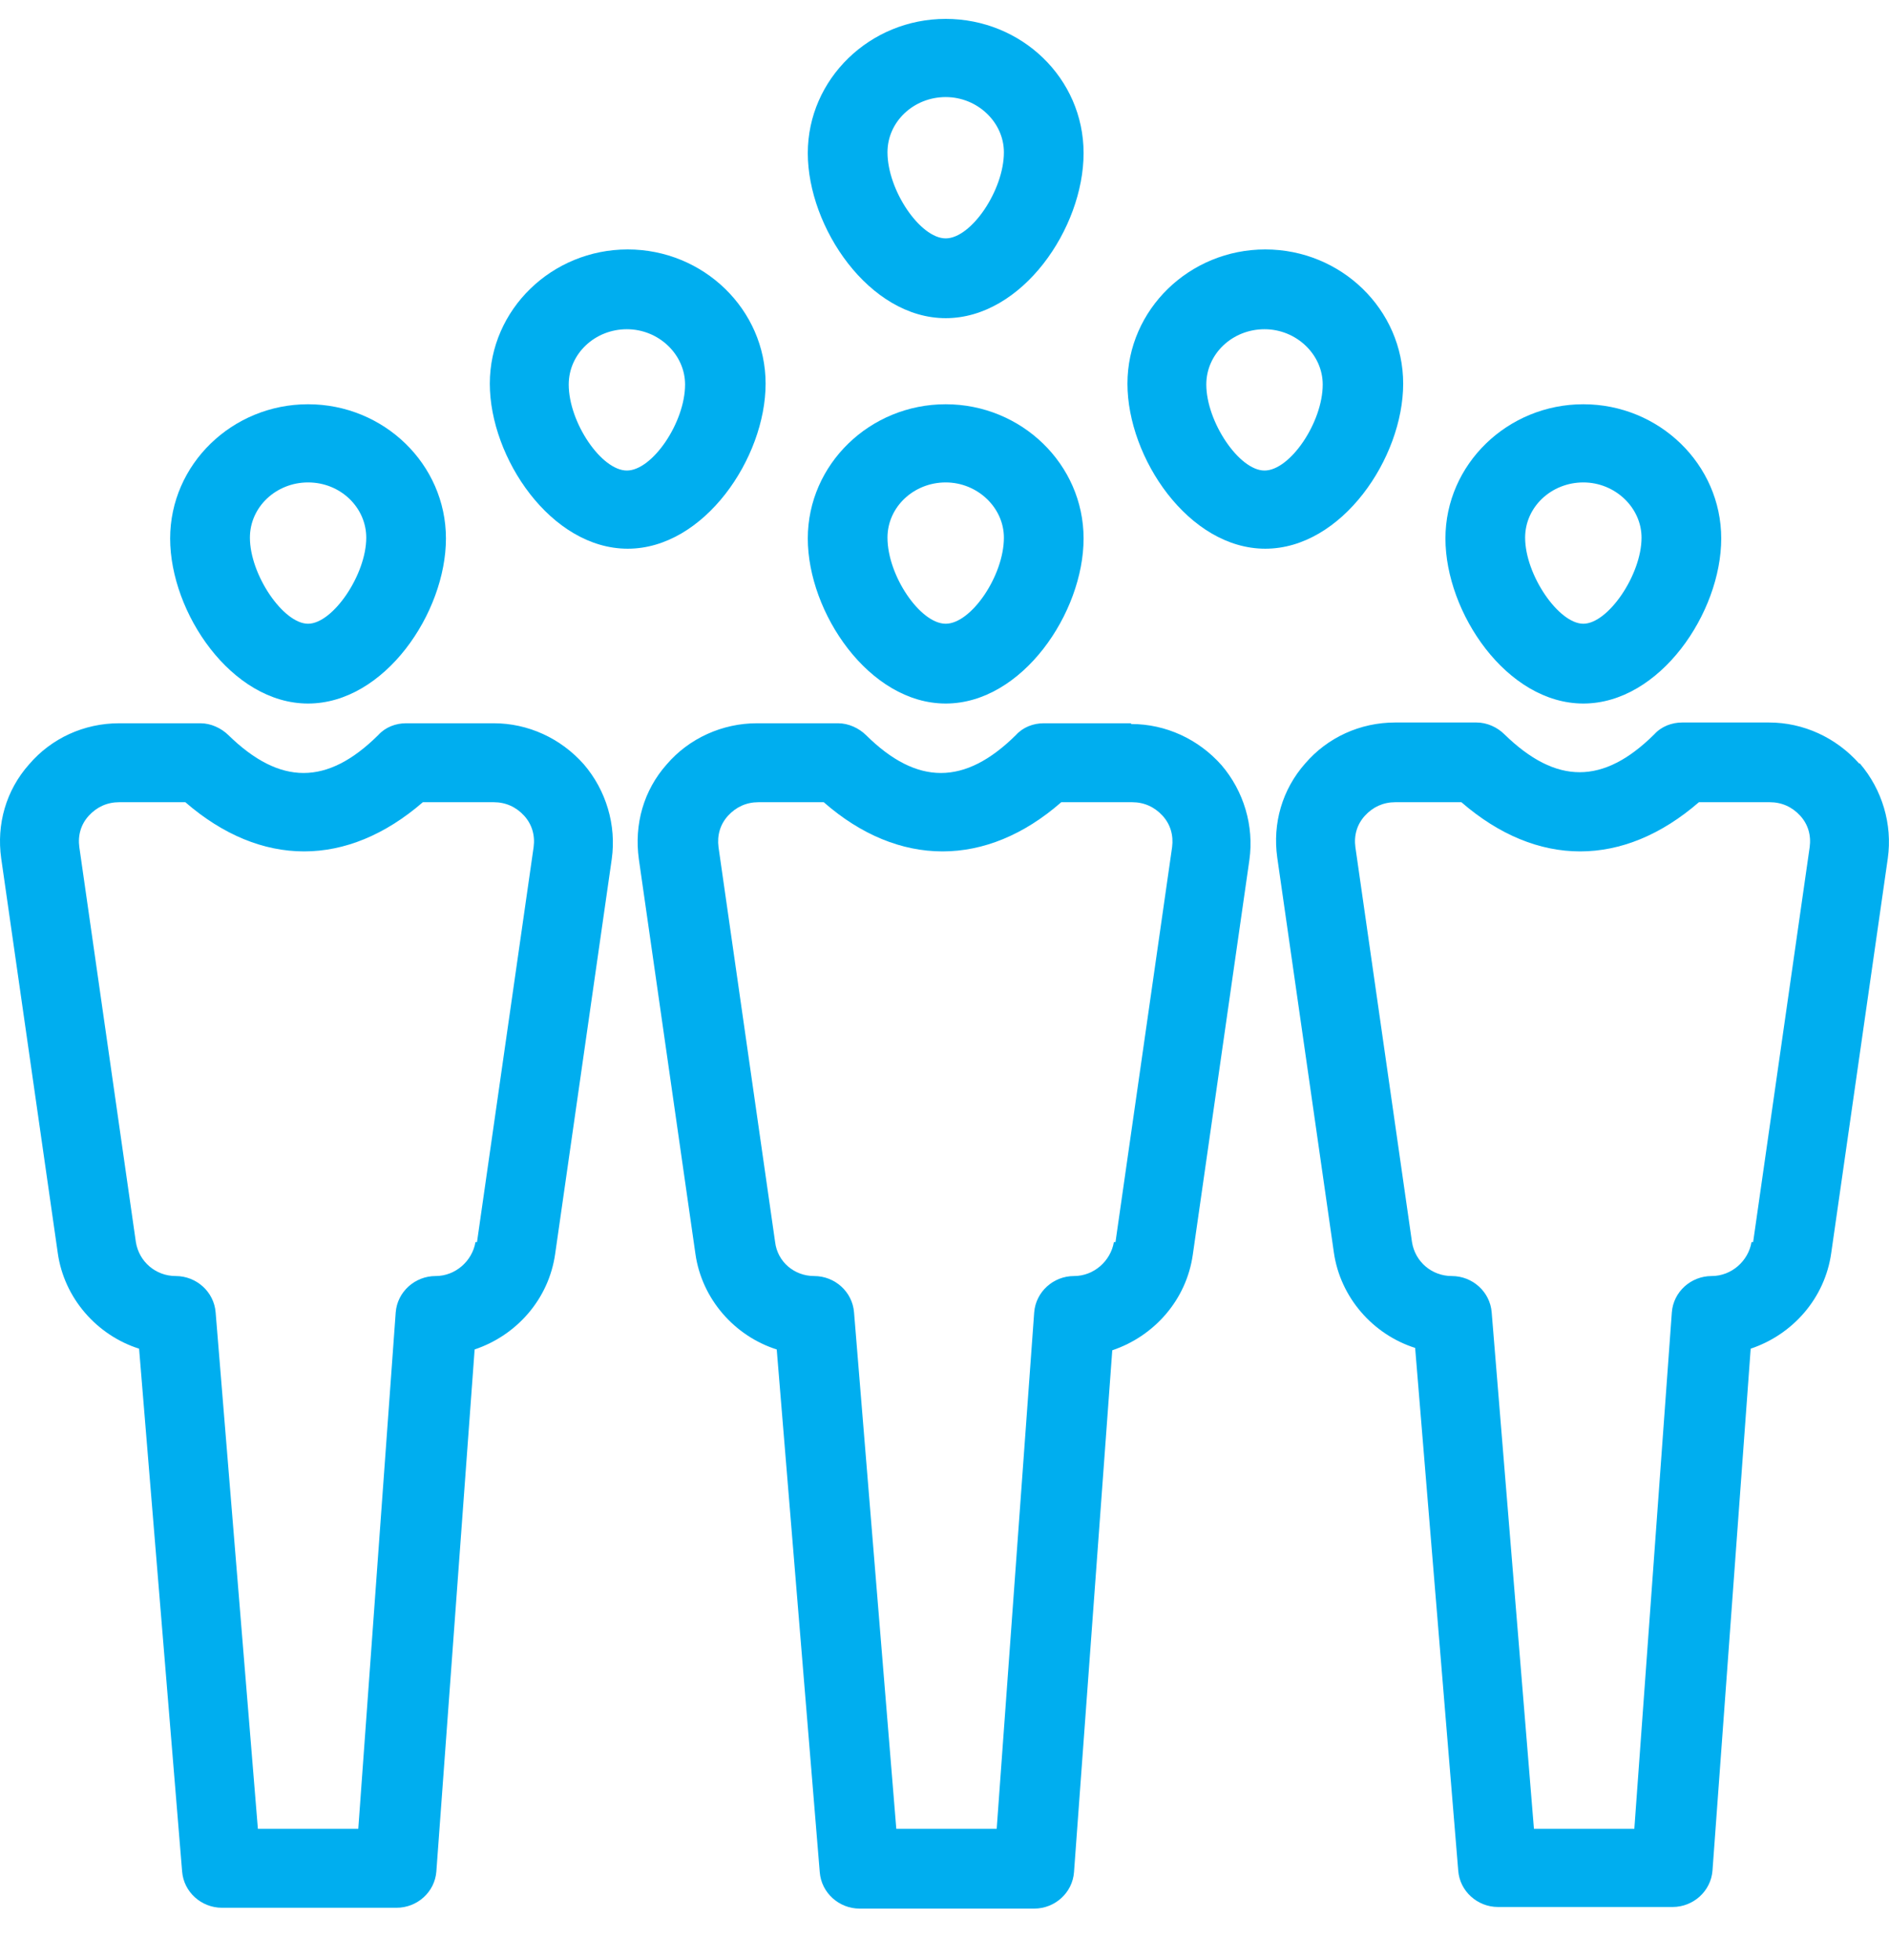
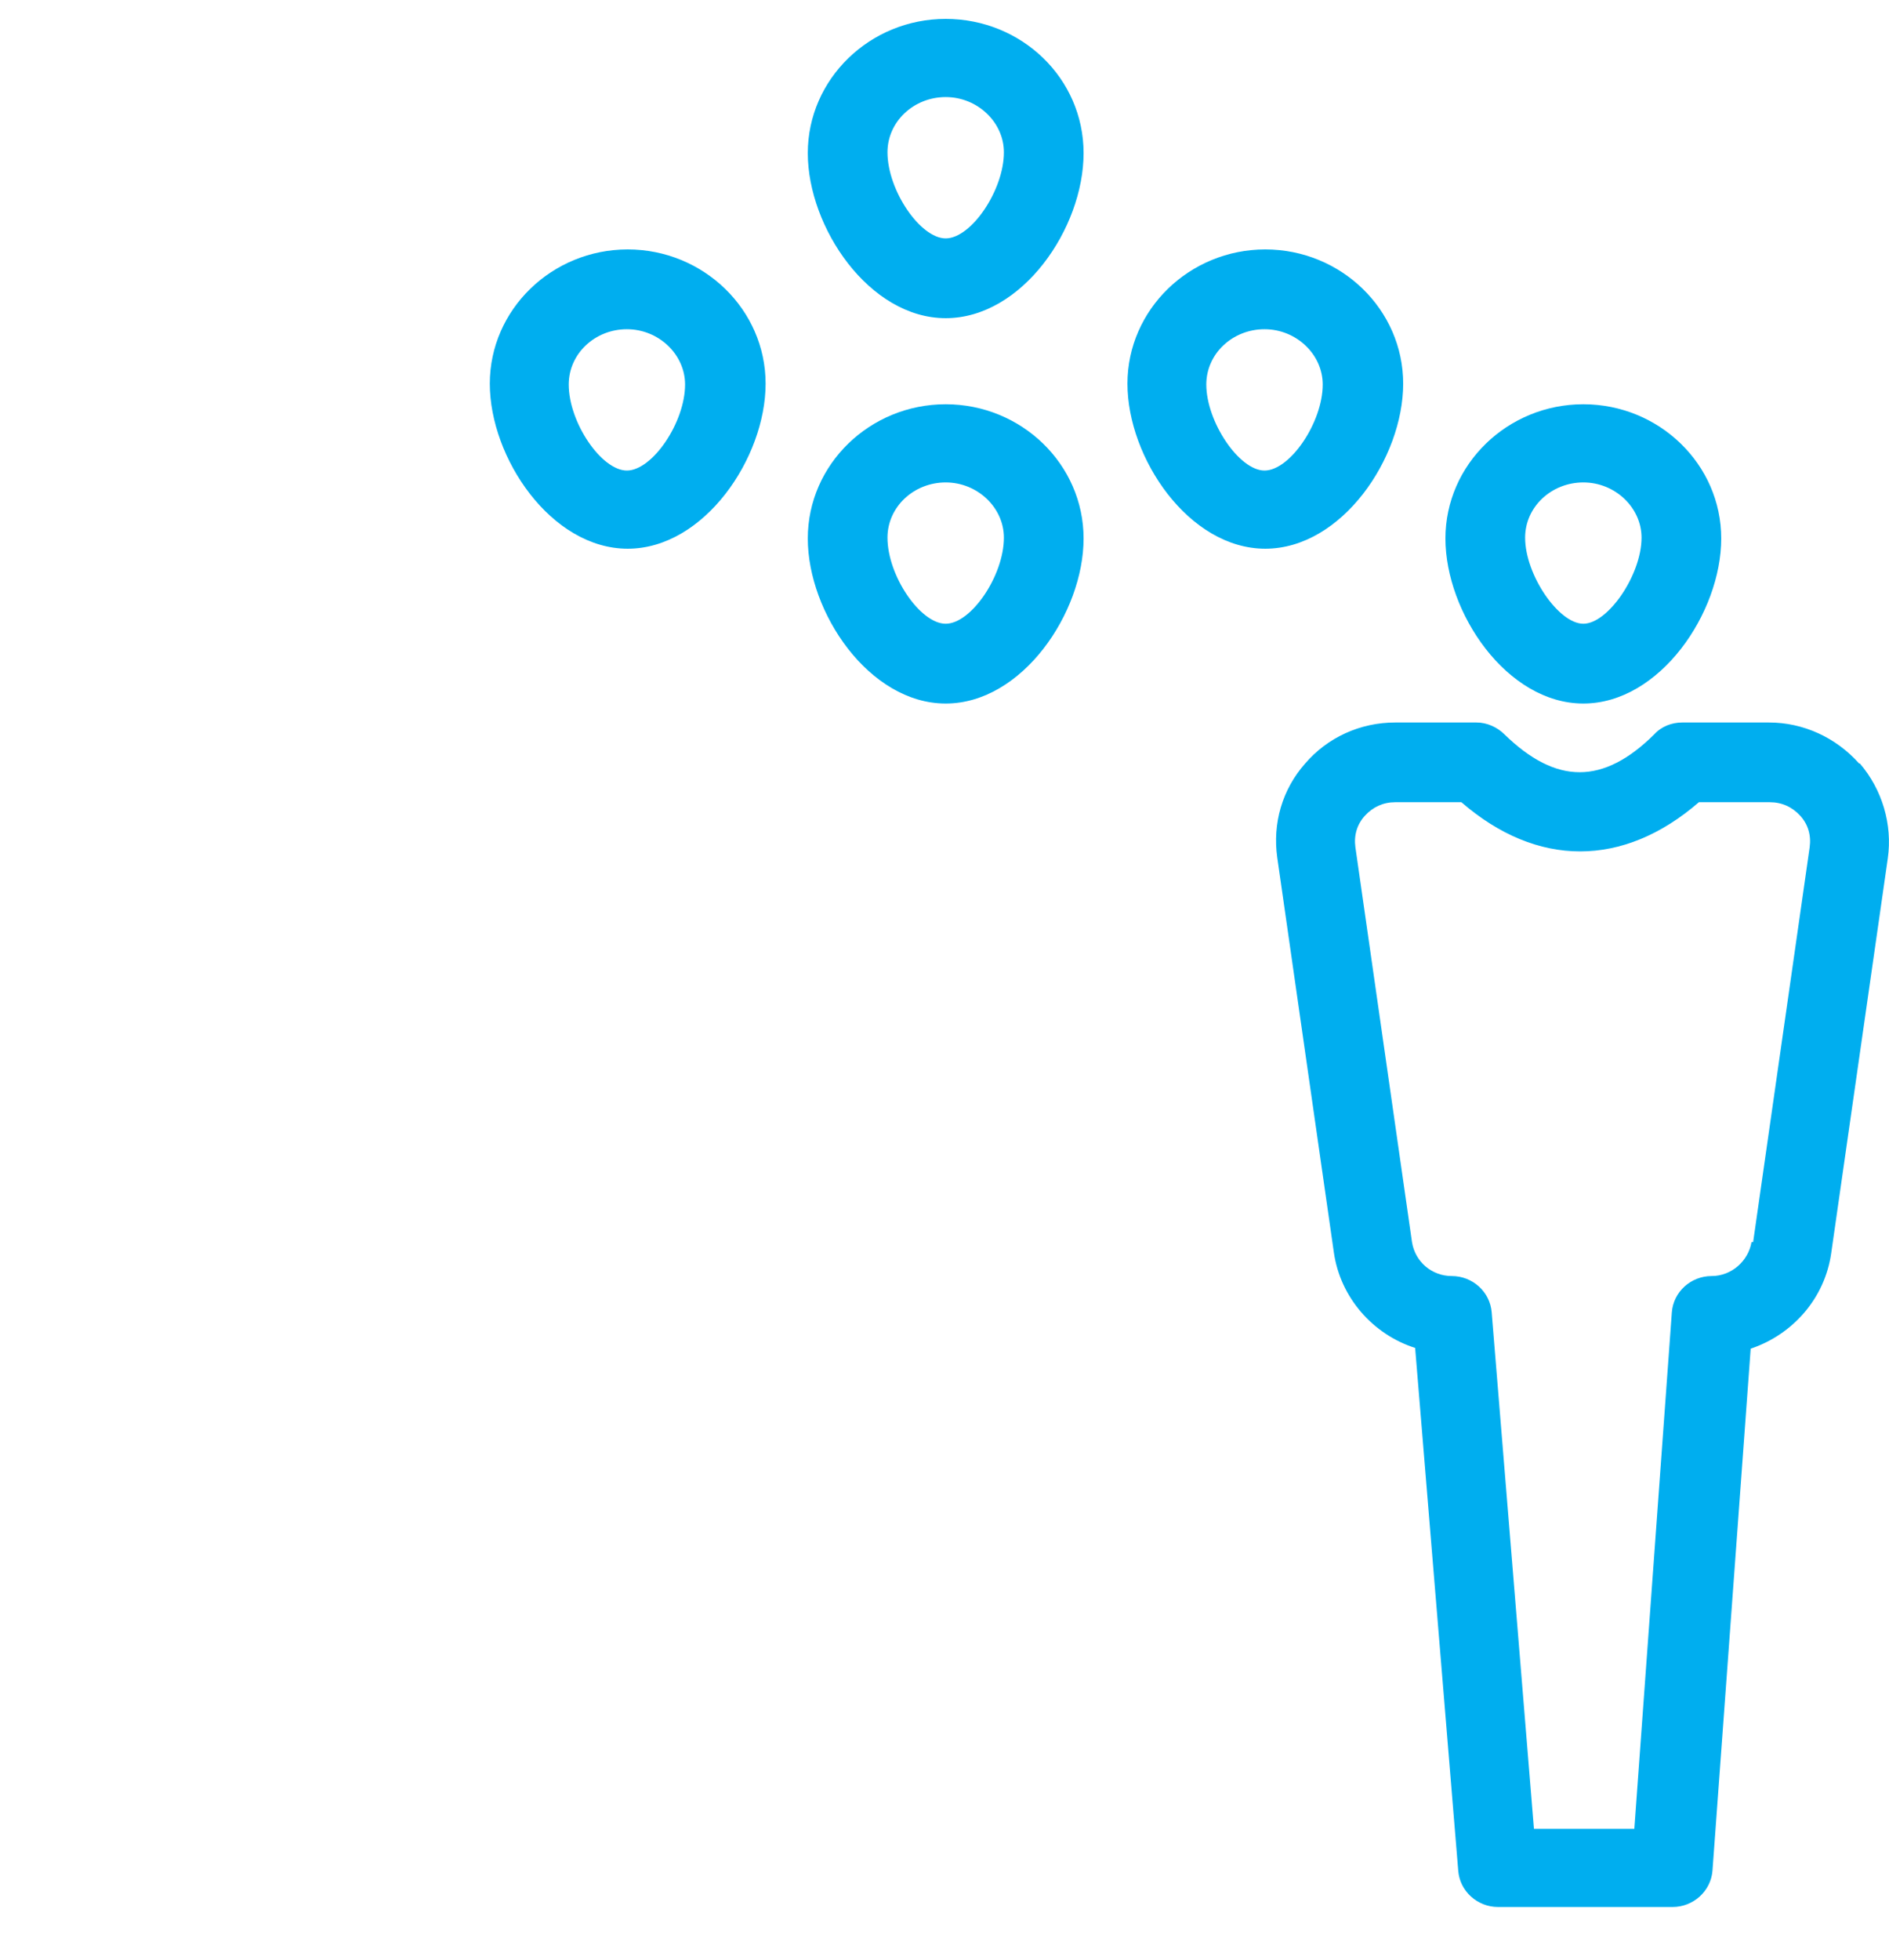
<svg xmlns="http://www.w3.org/2000/svg" width="27" height="28" viewBox="0 0 27 28" fill="none">
  <g id="Group 82">
    <path id="Vector" d="M13.517 10.052C14.611 10.052 15.488 8.754 15.488 7.694C15.488 6.633 14.599 5.776 13.517 5.776C12.435 5.776 11.546 6.633 11.546 7.694C11.546 8.754 12.424 10.052 13.517 10.052ZM13.517 6.893C13.973 6.893 14.349 7.254 14.349 7.682C14.349 8.224 13.882 8.912 13.517 8.912C13.153 8.912 12.685 8.224 12.685 7.682C12.685 7.242 13.062 6.893 13.517 6.893Z" fill="#00AEEF" />
-     <path id="Vector_2" d="M16.16 10.334H14.918C14.77 10.334 14.622 10.39 14.52 10.503C13.79 11.225 13.107 11.225 12.378 10.503C12.275 10.402 12.127 10.334 11.979 10.334H10.817C10.327 10.334 9.849 10.548 9.53 10.921C9.199 11.293 9.063 11.778 9.131 12.274L9.94 17.916C10.031 18.559 10.498 19.089 11.102 19.281L11.717 26.75C11.74 27.044 11.991 27.27 12.287 27.27H14.782C15.078 27.27 15.329 27.044 15.351 26.75L15.898 19.293C16.502 19.089 16.958 18.57 17.049 17.927L17.858 12.286C17.926 11.801 17.778 11.304 17.459 10.932C17.128 10.559 16.661 10.345 16.172 10.345L16.16 10.334ZM15.921 17.747C15.875 18.017 15.636 18.232 15.351 18.232C15.055 18.232 14.805 18.458 14.782 18.751L14.246 26.13H12.811L12.207 18.751C12.184 18.458 11.934 18.232 11.637 18.232C11.353 18.232 11.113 18.029 11.079 17.747L10.27 12.105C10.248 11.936 10.293 11.778 10.407 11.654C10.521 11.53 10.669 11.462 10.84 11.462H11.774C12.845 12.399 14.098 12.399 15.169 11.462H16.183C16.354 11.462 16.502 11.53 16.616 11.654C16.73 11.778 16.775 11.936 16.753 12.105L15.944 17.747H15.921Z" fill="#00AEEF" />
-     <path id="Vector_3" d="M4.403 10.052C5.497 10.052 6.374 8.754 6.374 7.694C6.374 6.633 5.486 5.776 4.403 5.776C3.321 5.776 2.432 6.633 2.432 7.694C2.432 8.754 3.31 10.052 4.403 10.052ZM4.403 6.893C4.87 6.893 5.235 7.254 5.235 7.682C5.235 8.213 4.756 8.912 4.403 8.912C4.05 8.912 3.572 8.213 3.572 7.682C3.572 7.242 3.948 6.893 4.403 6.893Z" fill="#00AEEF" />
-     <path id="Vector_4" d="M7.046 10.334H5.804C5.656 10.334 5.508 10.39 5.406 10.503C4.677 11.225 4.004 11.225 3.264 10.503C3.161 10.402 3.013 10.334 2.865 10.334H1.703C1.202 10.334 0.735 10.548 0.416 10.921C0.085 11.293 -0.051 11.778 0.017 12.263L0.826 17.905C0.917 18.548 1.384 19.078 1.988 19.27L2.603 26.739C2.626 27.033 2.877 27.258 3.173 27.258H5.668C5.964 27.258 6.215 27.033 6.237 26.739L6.784 19.281C7.388 19.078 7.844 18.559 7.935 17.916L8.744 12.274C8.812 11.789 8.664 11.293 8.345 10.921C8.015 10.548 7.548 10.334 7.058 10.334H7.046ZM6.796 17.747C6.75 18.017 6.511 18.232 6.226 18.232C5.93 18.232 5.679 18.458 5.656 18.751L5.121 26.13H3.686L3.082 18.751C3.059 18.458 2.808 18.232 2.512 18.232C2.227 18.232 1.988 18.029 1.942 17.747L1.134 12.105C1.111 11.936 1.156 11.778 1.27 11.654C1.384 11.53 1.532 11.462 1.703 11.462H2.649C3.731 12.399 4.961 12.399 6.044 11.462H7.058C7.229 11.462 7.377 11.53 7.491 11.654C7.604 11.778 7.65 11.936 7.627 12.105L6.818 17.747H6.796Z" fill="#00AEEF" />
    <path id="Vector_5" d="M22.631 10.052C23.725 10.052 24.602 8.754 24.602 7.694C24.602 6.633 23.713 5.776 22.631 5.776C21.549 5.776 20.66 6.633 20.66 7.694C20.66 8.754 21.537 10.052 22.631 10.052ZM22.631 6.893C23.087 6.893 23.463 7.254 23.463 7.682C23.463 8.213 22.984 8.912 22.631 8.912C22.278 8.912 21.799 8.213 21.799 7.682C21.799 7.242 22.175 6.893 22.631 6.893Z" fill="#00AEEF" />
    <path id="Vector_6" d="M10.943 5.482C10.943 4.422 10.054 3.564 8.972 3.564C7.889 3.564 7.001 4.422 7.001 5.482C7.001 6.543 7.878 7.84 8.972 7.84C10.065 7.84 10.943 6.543 10.943 5.482ZM8.96 6.723C8.596 6.723 8.129 6.035 8.129 5.494C8.129 5.053 8.505 4.704 8.96 4.704C9.416 4.704 9.792 5.065 9.792 5.494C9.792 6.035 9.325 6.723 8.96 6.723Z" fill="#00AEEF" />
    <path id="Vector_7" d="M13.517 4.546C14.611 4.546 15.488 3.26 15.488 2.188C15.488 1.116 14.599 0.27 13.517 0.27C12.435 0.27 11.546 1.127 11.546 2.188C11.546 3.248 12.424 4.546 13.517 4.546ZM13.517 1.387C13.973 1.387 14.349 1.748 14.349 2.176C14.349 2.718 13.882 3.406 13.517 3.406C13.153 3.406 12.685 2.718 12.685 2.176C12.685 1.736 13.062 1.387 13.517 1.387Z" fill="#00AEEF" />
    <path id="Vector_8" d="M20.056 5.482C20.056 4.422 19.168 3.564 18.085 3.564C17.003 3.564 16.115 4.422 16.115 5.482C16.115 6.543 16.992 7.84 18.085 7.84C19.179 7.84 20.056 6.543 20.056 5.482ZM18.074 6.723C17.71 6.723 17.242 6.024 17.242 5.494C17.242 5.053 17.618 4.704 18.074 4.704C18.53 4.704 18.906 5.065 18.906 5.494C18.906 6.035 18.439 6.723 18.074 6.723Z" fill="#00AEEF" />
-     <path id="Vector_9" d="M26.573 10.909C26.242 10.537 25.775 10.323 25.285 10.323H24.044C23.896 10.323 23.747 10.379 23.645 10.492C22.916 11.214 22.244 11.214 21.503 10.492C21.401 10.39 21.253 10.323 21.105 10.323H19.942C19.441 10.323 18.974 10.537 18.655 10.909C18.325 11.282 18.188 11.767 18.256 12.252L19.065 17.893C19.156 18.537 19.623 19.067 20.227 19.259L20.843 26.728C20.865 27.021 21.116 27.247 21.412 27.247H23.907C24.203 27.247 24.454 27.021 24.477 26.728L25.023 19.27C25.627 19.067 26.083 18.548 26.174 17.905L26.983 12.263C27.051 11.778 26.903 11.282 26.584 10.909H26.573ZM25.035 17.747C24.989 18.017 24.75 18.232 24.465 18.232C24.169 18.232 23.918 18.457 23.896 18.751L23.36 26.13H21.925L21.321 18.751C21.298 18.457 21.047 18.232 20.751 18.232C20.466 18.232 20.227 18.029 20.182 17.747L19.373 12.105C19.35 11.936 19.396 11.778 19.51 11.654C19.623 11.53 19.772 11.462 19.942 11.462H20.888C21.97 12.399 23.201 12.399 24.283 11.462H25.297C25.468 11.462 25.616 11.53 25.73 11.654C25.844 11.778 25.889 11.936 25.866 12.105L25.058 17.747H25.035Z" fill="#00AEEF" />
+     <path id="Vector_9" d="M26.573 10.909C26.242 10.537 25.775 10.323 25.285 10.323H24.044C23.896 10.323 23.747 10.379 23.645 10.492C22.916 11.214 22.244 11.214 21.503 10.492C21.401 10.39 21.253 10.323 21.105 10.323H19.942C19.441 10.323 18.974 10.537 18.655 10.909C18.325 11.282 18.188 11.767 18.256 12.252L19.065 17.893C19.156 18.537 19.623 19.067 20.227 19.259L20.843 26.728C20.865 27.021 21.116 27.247 21.412 27.247H23.907C24.203 27.247 24.454 27.021 24.477 26.728L25.023 19.27C25.627 19.067 26.083 18.548 26.174 17.905L26.983 12.263C27.051 11.778 26.903 11.282 26.584 10.909H26.573ZM25.035 17.747C24.989 18.017 24.75 18.232 24.465 18.232C24.169 18.232 23.918 18.457 23.896 18.751L23.36 26.13H21.925L21.321 18.751C21.298 18.457 21.047 18.232 20.751 18.232C20.466 18.232 20.227 18.029 20.182 17.747L19.373 12.105C19.35 11.936 19.396 11.778 19.51 11.654C19.623 11.53 19.772 11.462 19.942 11.462H20.888C21.97 12.399 23.201 12.399 24.283 11.462H25.297C25.468 11.462 25.616 11.53 25.73 11.654C25.844 11.778 25.889 11.936 25.866 12.105L25.058 17.747H25.035" fill="#00AEEF" />
  </g>
</svg>